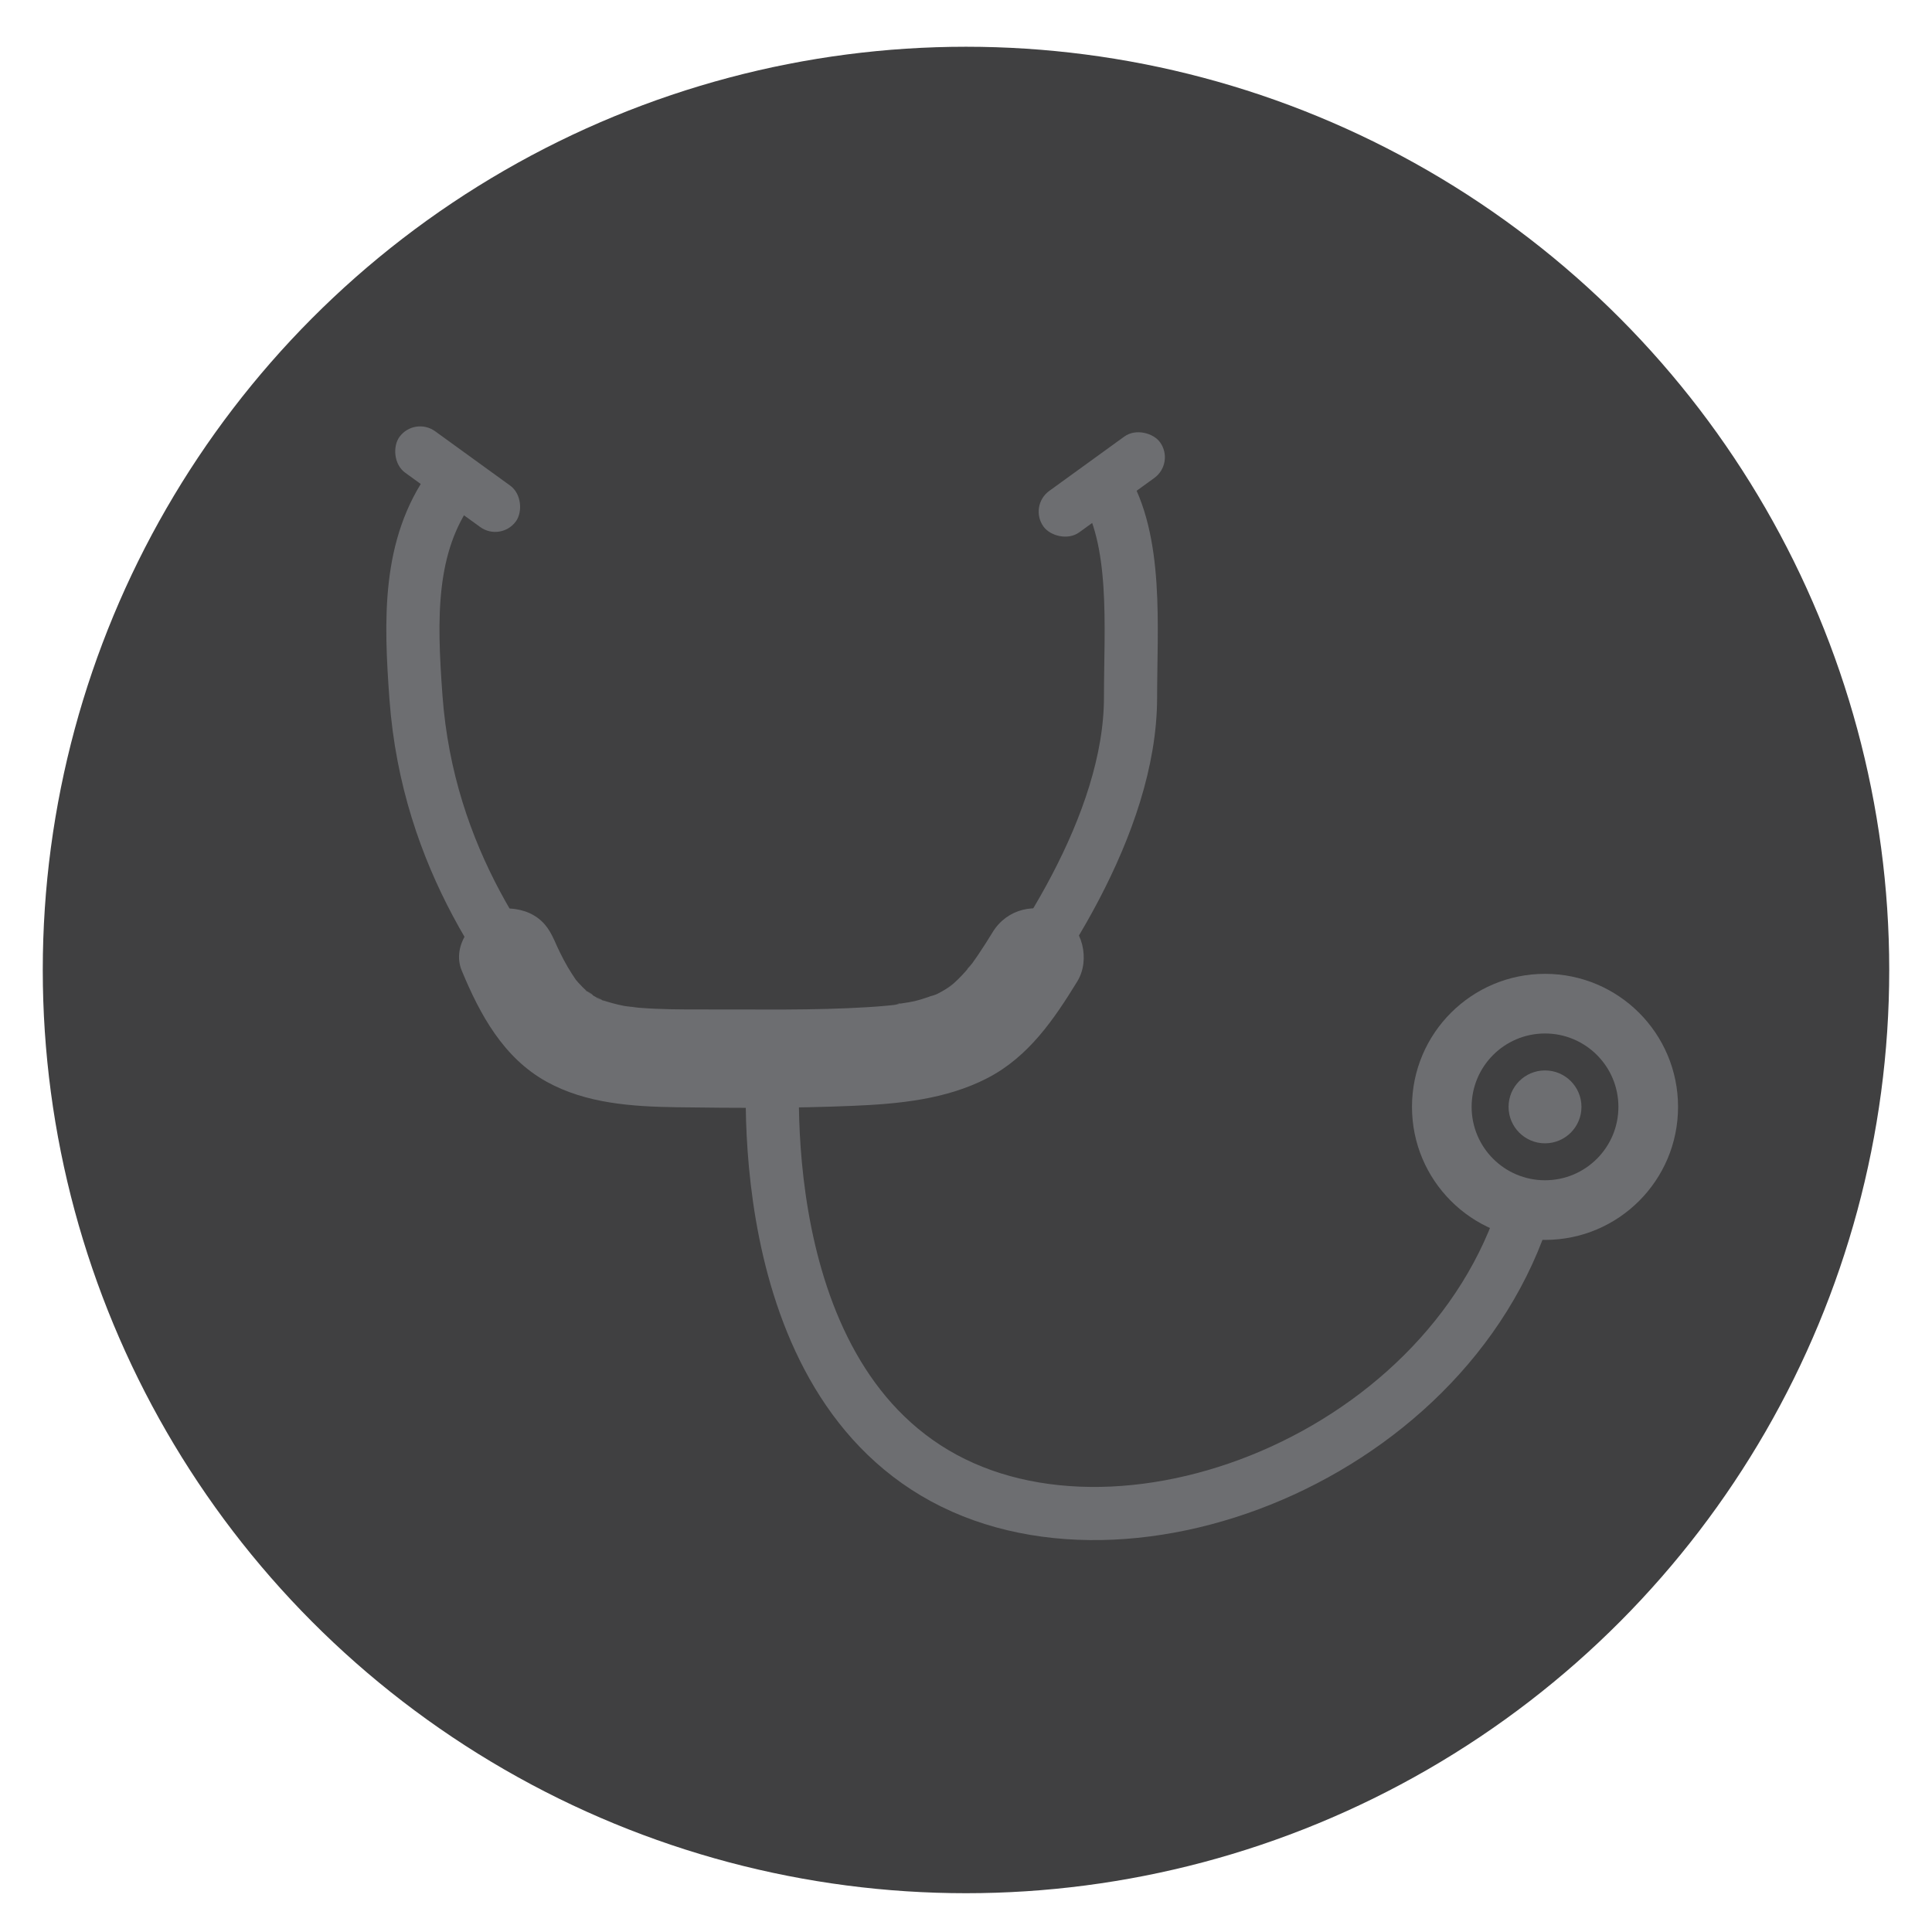
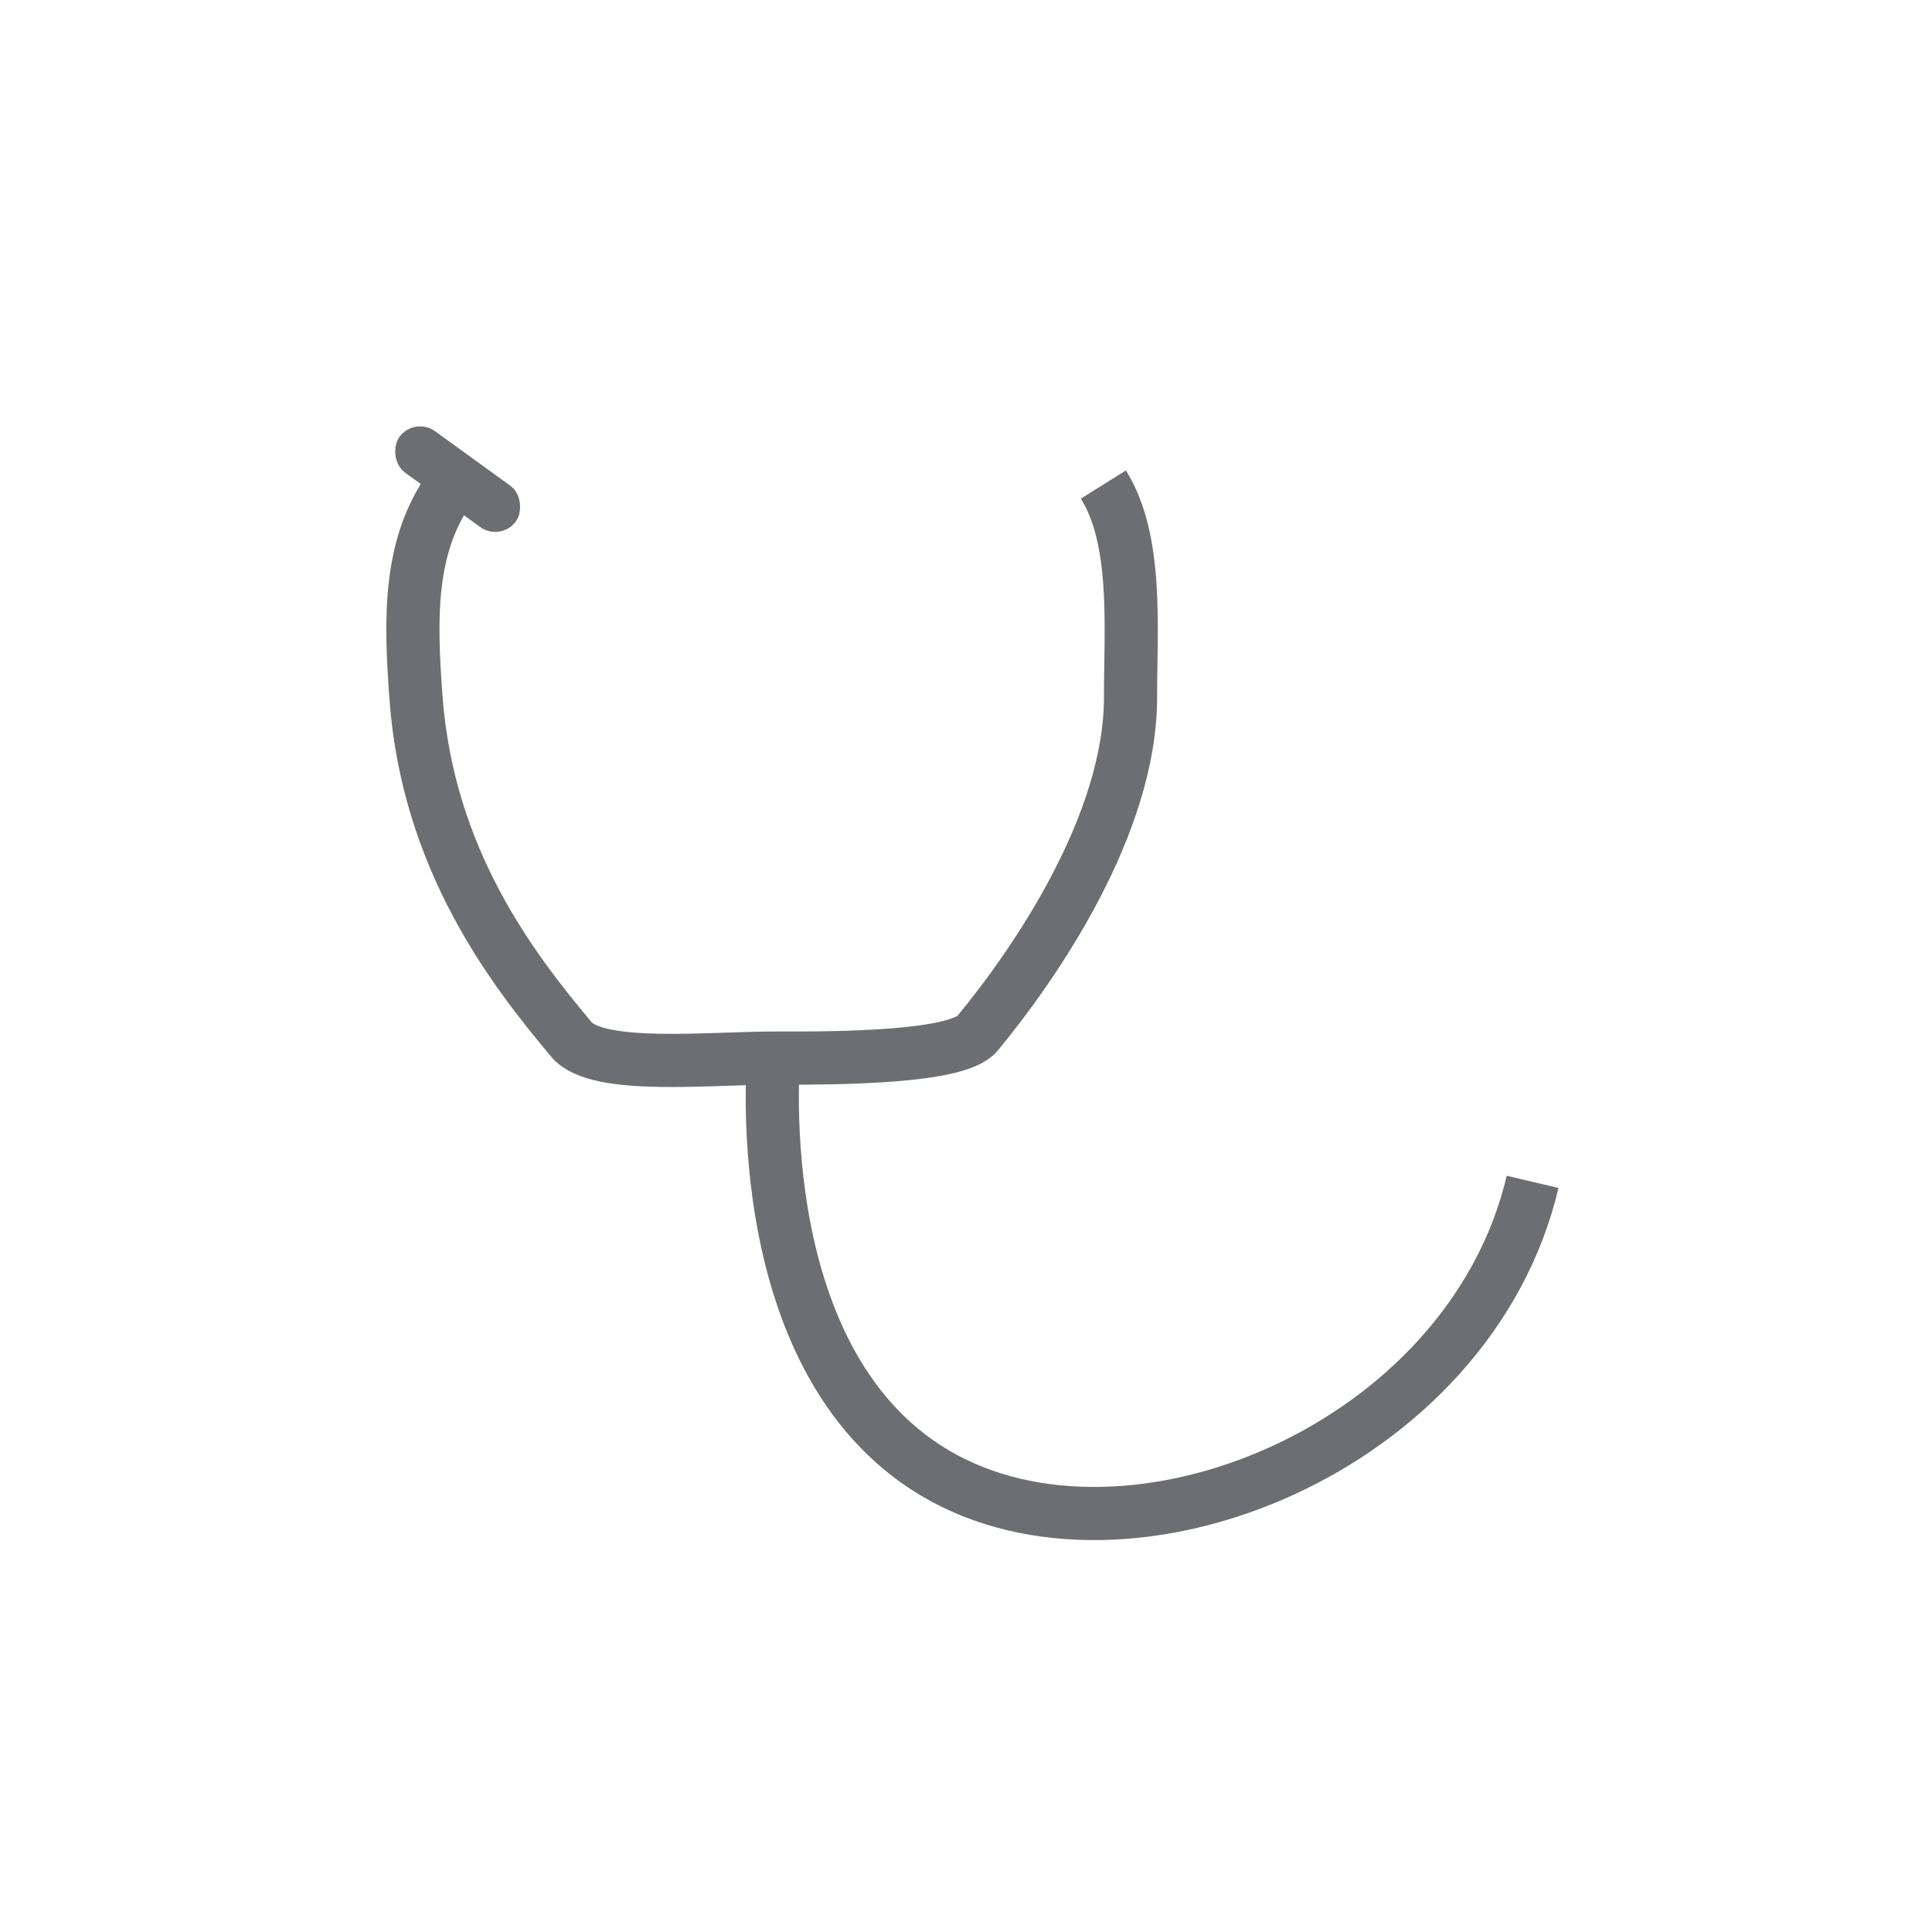
<svg xmlns="http://www.w3.org/2000/svg" id="Layer_1" data-name="Layer 1" viewBox="0 0 840.28 840.28">
  <defs>
    <style>
      .cls-1 {
        fill: none;
        stroke: #6d6e71;
        stroke-miterlimit: 10;
        stroke-width: 23.12px;
      }

      .cls-2 {
        fill: #404041;
      }

      .cls-3 {
        fill: #6d6e71;
      }
    </style>
  </defs>
-   <circle class="cls-2" cx="420.14" cy="421.87" r="401.54" />
  <g>
    <path class="cls-1" d="M336.82,454.13s-14.4,136.45,69.74,186.48c84.14,50.03,232.72-10.61,260.01-126.59" />
-     <path class="cls-3" d="M671.97,423.55c-31.95,0-57.86,25.9-57.86,57.86s25.9,57.86,57.86,57.86,57.86-25.9,57.86-57.86-25.9-57.86-57.86-57.86Zm0,89.78c-17.63,0-31.92-14.29-31.92-31.92s14.29-31.92,31.92-31.92,31.92,14.29,31.92,31.92-14.29,31.92-31.92,31.92Z" />
    <path class="cls-1" d="M479.89,210.74c15.09,24.1,11.81,62.01,11.81,92.54,0,55.49-41.58,115.94-66.61,146.21-8.55,10.35-58.49,10.8-87.26,10.7-29.25-.1-78.03,5.38-89.3-8.08-25.32-30.24-62.42-77.85-67.62-148.83-2.5-34.12-3.38-65.87,15.21-91.66" />
    <rect class="cls-3" x="167.75" y="197.28" width="62.56" height="22.24" rx="11.12" ry="11.12" transform="translate(160.08 -77.13) rotate(35.91)" />
-     <rect class="cls-3" x="447.93" y="199.62" width="62.56" height="22.24" rx="11.12" ry="11.12" transform="translate(990.93 100.32) rotate(144.09)" />
-     <circle class="cls-3" cx="671.97" cy="481.41" r="15.85" />
-     <path class="cls-3" d="M431.74,405.42c-2.09,3.4-4.21,6.77-6.46,10.07-1.01,1.49-2.07,2.94-3.12,4.41s-3.35,3.55,1.26-1.59c-.73,.81-1.37,1.72-2.07,2.55-1.99,2.36-4.11,4.62-6.4,6.7-.91,.82-1.91,1.55-2.81,2.39,5.75-5.4,1.6-1.24-.44,.04-1.25,.78-2.53,1.51-3.83,2.18-2.13,1.1-7.05,2.16,.26,.05-3.44,.99-6.72,2.35-10.22,3.18s-6.91,.99-10.21,1.88c6.26-1.69,3.53-.47,1.53-.24-1.08,.12-2.17,.24-3.25,.34-2.71,.26-5.43,.47-8.15,.64-24,1.5-48.18,.96-72.21,1.02-9.19,.02-18.41,0-27.58-.73-1.92-.15-3.91-.57-5.83-.58,7.68,.04,1.66,.23-.67-.21-3.6-.68-7.06-1.68-10.53-2.84-1.91-.64-3.57-2.28,2.14,.96-.9-.51-1.91-.87-2.83-1.35-1.38-.72-2.72-1.5-4.02-2.36-.64-.42-1.25-.97-1.92-1.34,5.67,3.11,3,2.4,1.23,.85-1.43-1.26-2.79-2.62-4.07-4.04-.57-.63-1.09-1.31-1.67-1.94-2.25-2.49,3.45,5.02,.64,.77-1.23-1.86-2.47-3.69-3.59-5.62-1.22-2.1-2.36-4.26-3.43-6.45-.49-1-.97-2.01-1.43-3.03-.62-1.35-2.82-6.68-.19-.34-2.21-5.35-4.58-9.68-9.78-12.72-4.56-2.67-11.29-3.8-16.41-2.15-9.87,3.19-19.43,15.17-14.87,26.19,7.92,19.14,18.15,38,36.98,48.4,17.21,9.51,37.38,10.79,56.64,11.07,25.41,.36,51.02,.46,76.4-.61,19.98-.84,40.49-2.73,58.54-12.03s29.12-25.74,39.14-42.04c5.84-9.5,2.37-23.84-7.64-29.13-10.39-5.49-22.9-2.5-29.13,7.64h0Z" />
  </g>
</svg>